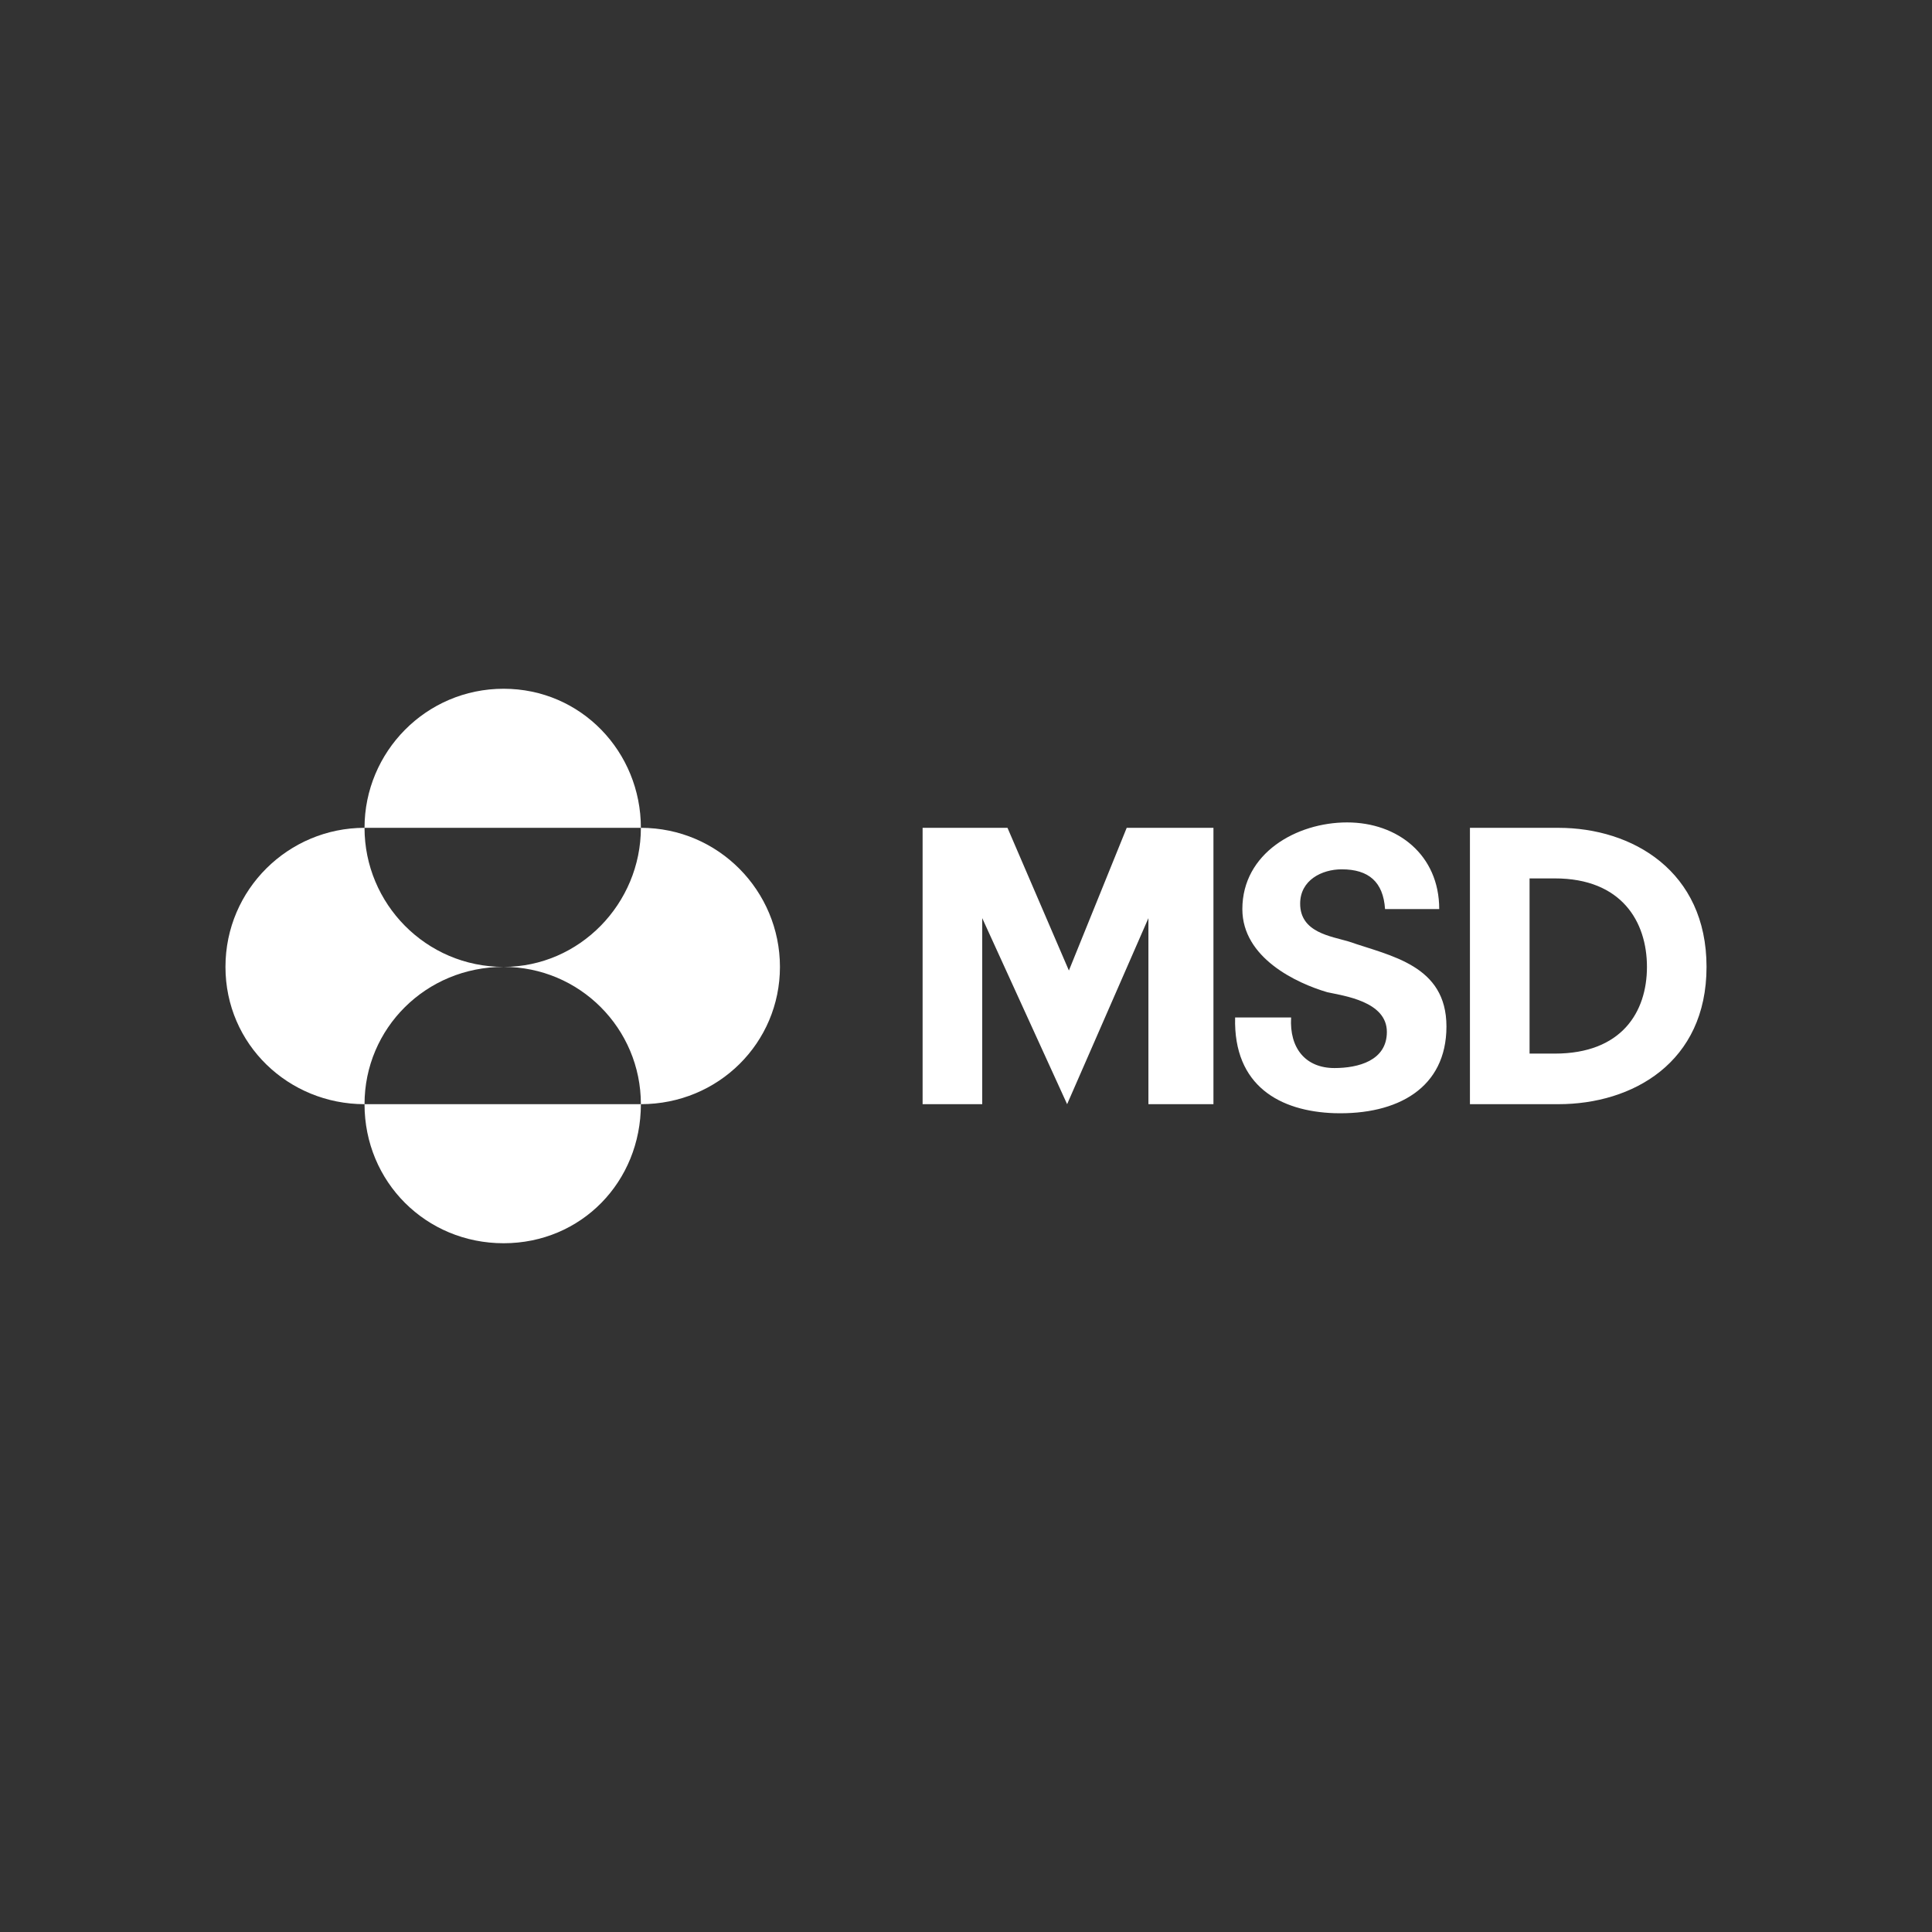
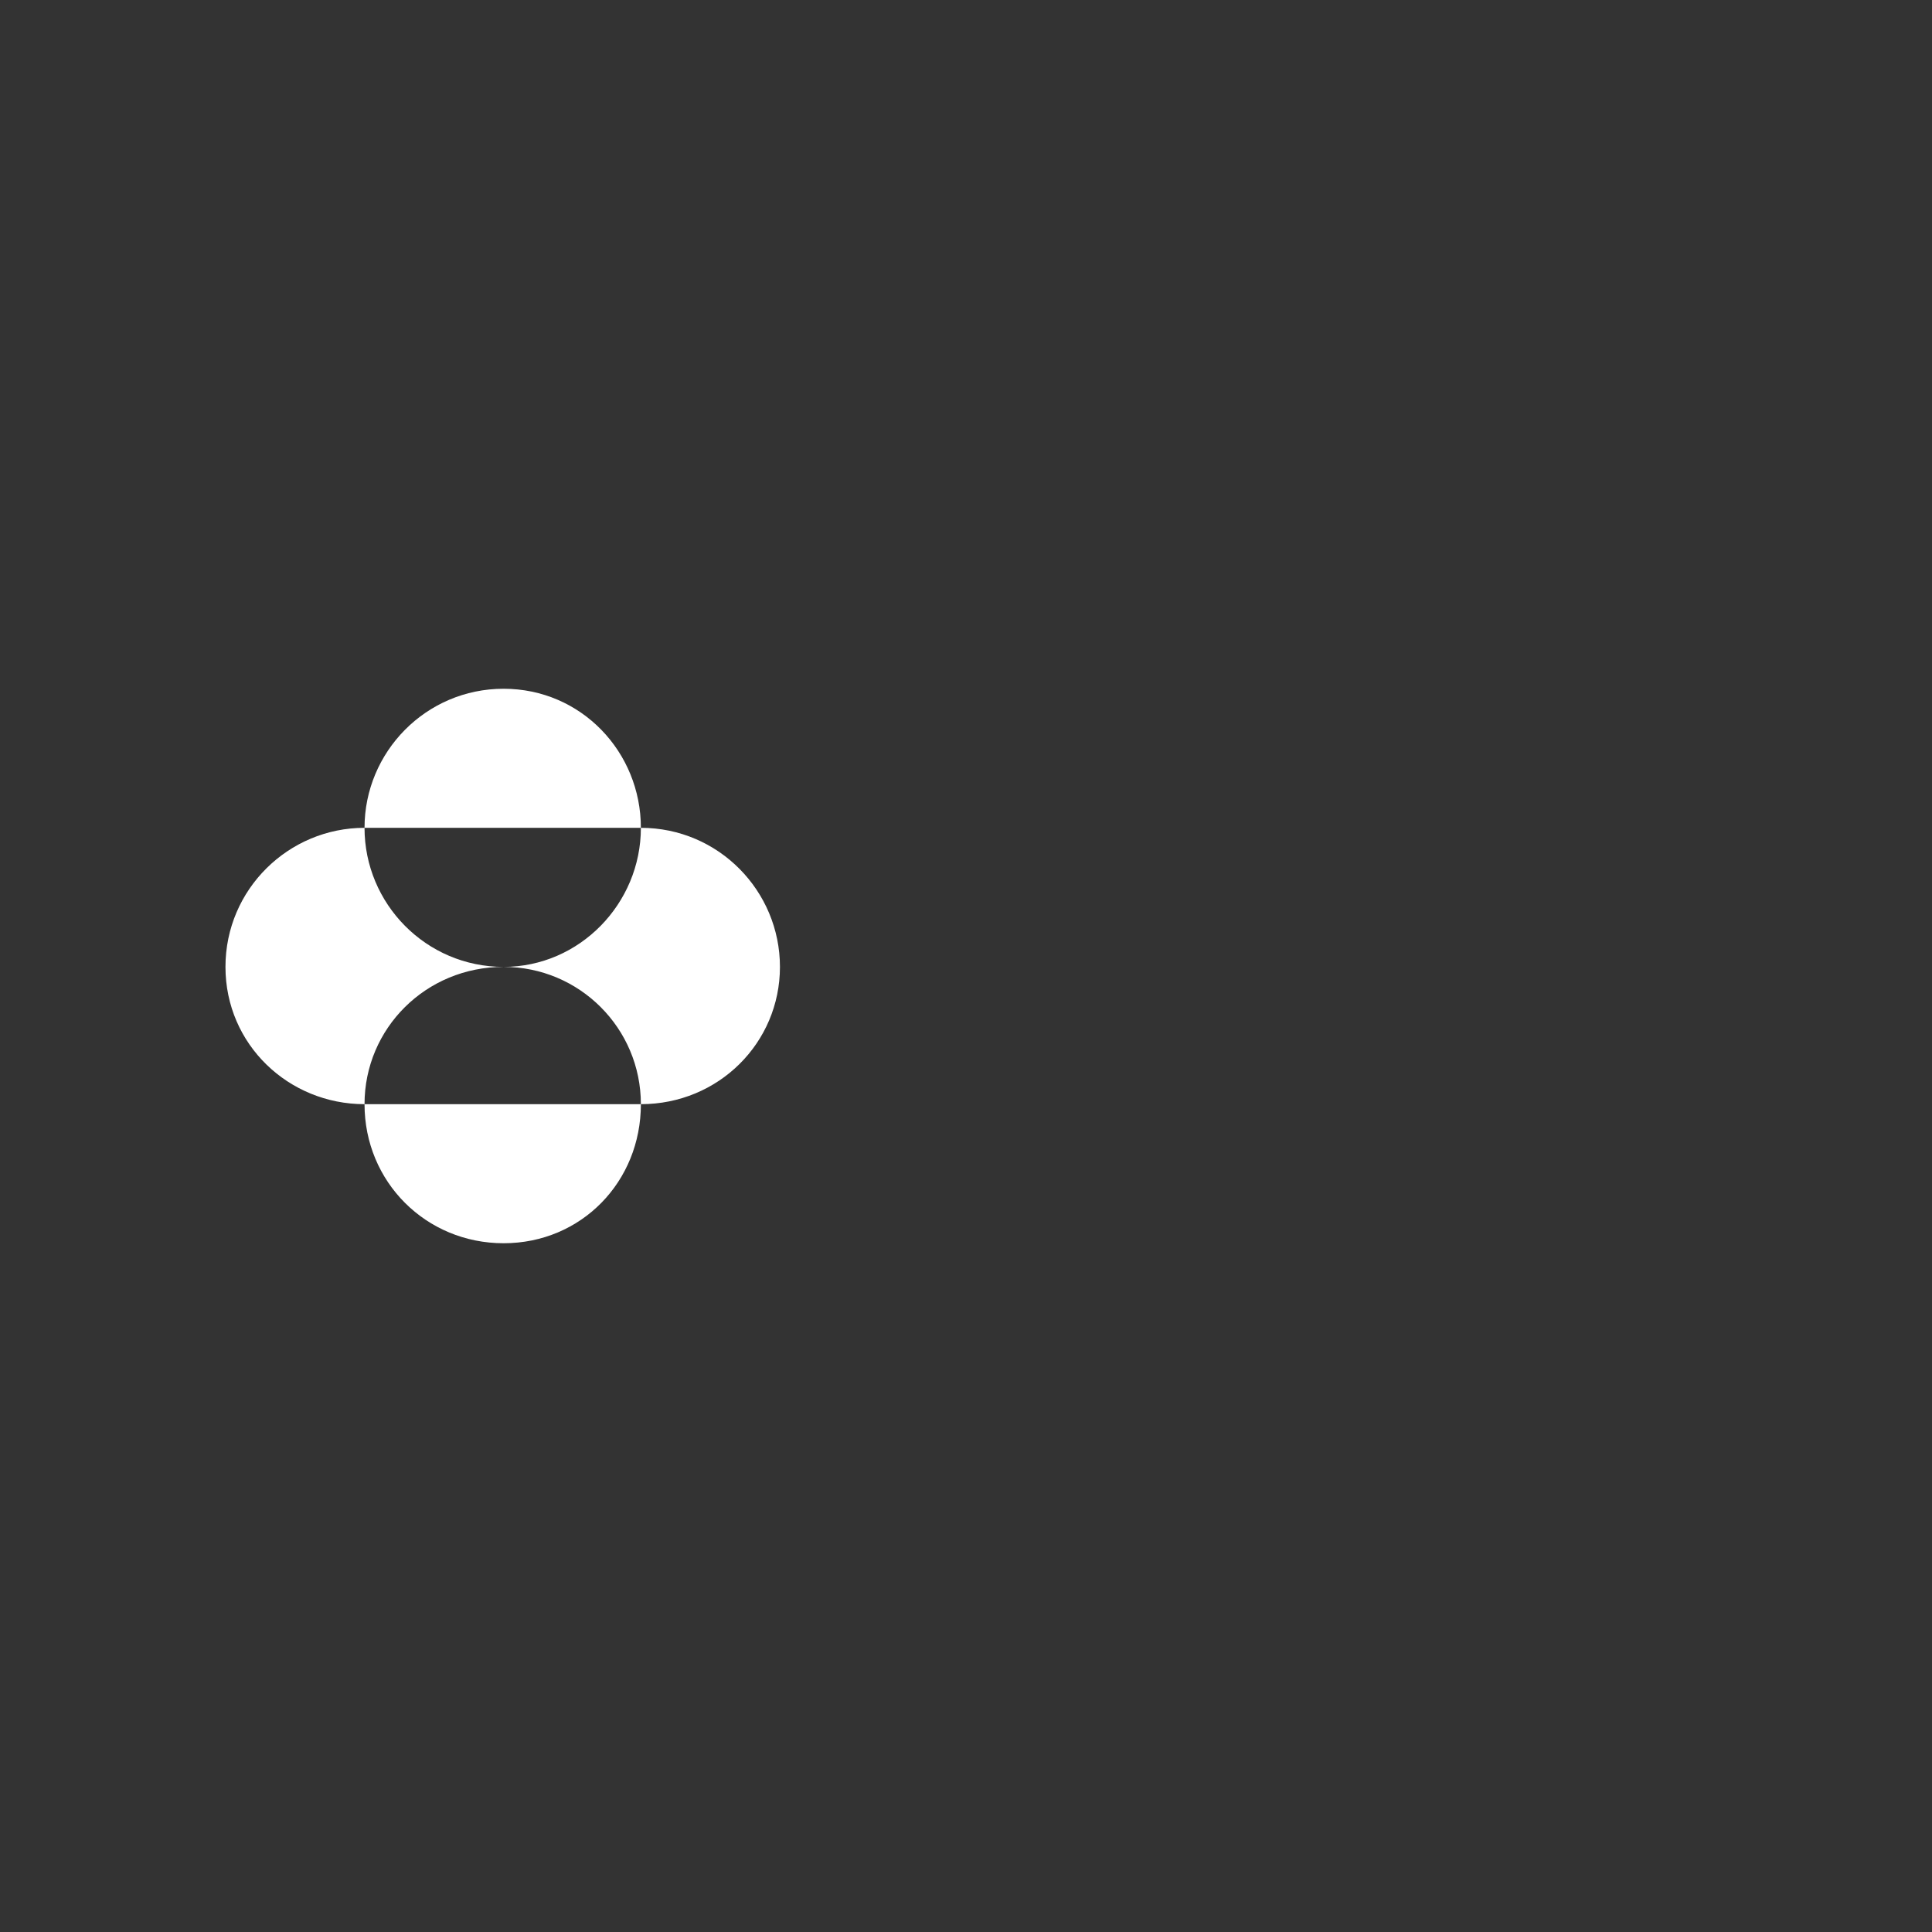
<svg xmlns="http://www.w3.org/2000/svg" id="Layer_2" viewBox="0 0 500 500">
  <rect x="0" y="0" width="500" height="500" fill="#333333" stroke="none" />
  <defs>
    <style>.cls-1{fill:#fff;}</style>
  </defs>
-   <path class="cls-1" d="m402.39,272.67h-6.54v-45.34h6.54c17.3,0,23.84,11.22,23.84,22.9s-6.54,22.44-23.84,22.44Zm.93-58.43h-22.9v71.52h22.9c19.17,0,38.33-10.75,38.33-35.53s-19.17-35.99-38.33-35.99Zm-30.85,21.04c0-14.02-10.75-22.44-23.84-22.44s-27.11,7.95-27.11,22.44c0,12.62,14.02,19.17,21.97,21.5,4.21.94,15.43,2.34,15.43,10.28,0,7.48-7.48,9.35-13.56,9.35-7.48,0-11.69-5.14-11.22-13.09h-14.49c-.47,17.76,11.69,24.31,25.71,24.77,16.36.47,28.98-6.54,28.98-22.44s-14.49-18.23-25.24-21.97c-4.67-1.4-12.62-2.34-12.62-9.82,0-6.08,5.61-8.88,10.75-8.88,7.01,0,10.75,3.27,11.22,10.28h14.02Zm-80.87-21.04h22.44v71.52h-16.83v-48.15l-21.04,48.15-21.97-48.15v48.15h-15.43v-71.52h21.97l15.89,36.93,14.96-36.93Z" />
  <path class="cls-1" d="m130.33,250.23c19.63,0,35.53,15.89,35.53,35.53,20.1,0,35.99-15.89,35.99-35.53s-15.89-35.99-35.99-35.99c0,19.63-15.89,35.99-35.53,35.99Zm-35.99,35.53c0,20.1,15.89,35.99,35.99,35.99s35.53-15.89,35.53-35.99h-71.52Zm0,0c0-19.63,15.89-35.53,35.99-35.53-20.1,0-35.99-16.36-35.99-35.99-19.63,0-35.99,15.89-35.99,35.99s16.36,35.53,35.99,35.53Zm0-71.52c0-19.63,15.89-35.99,35.99-35.99s35.53,16.36,35.53,35.99h-71.52Z" />
</svg>